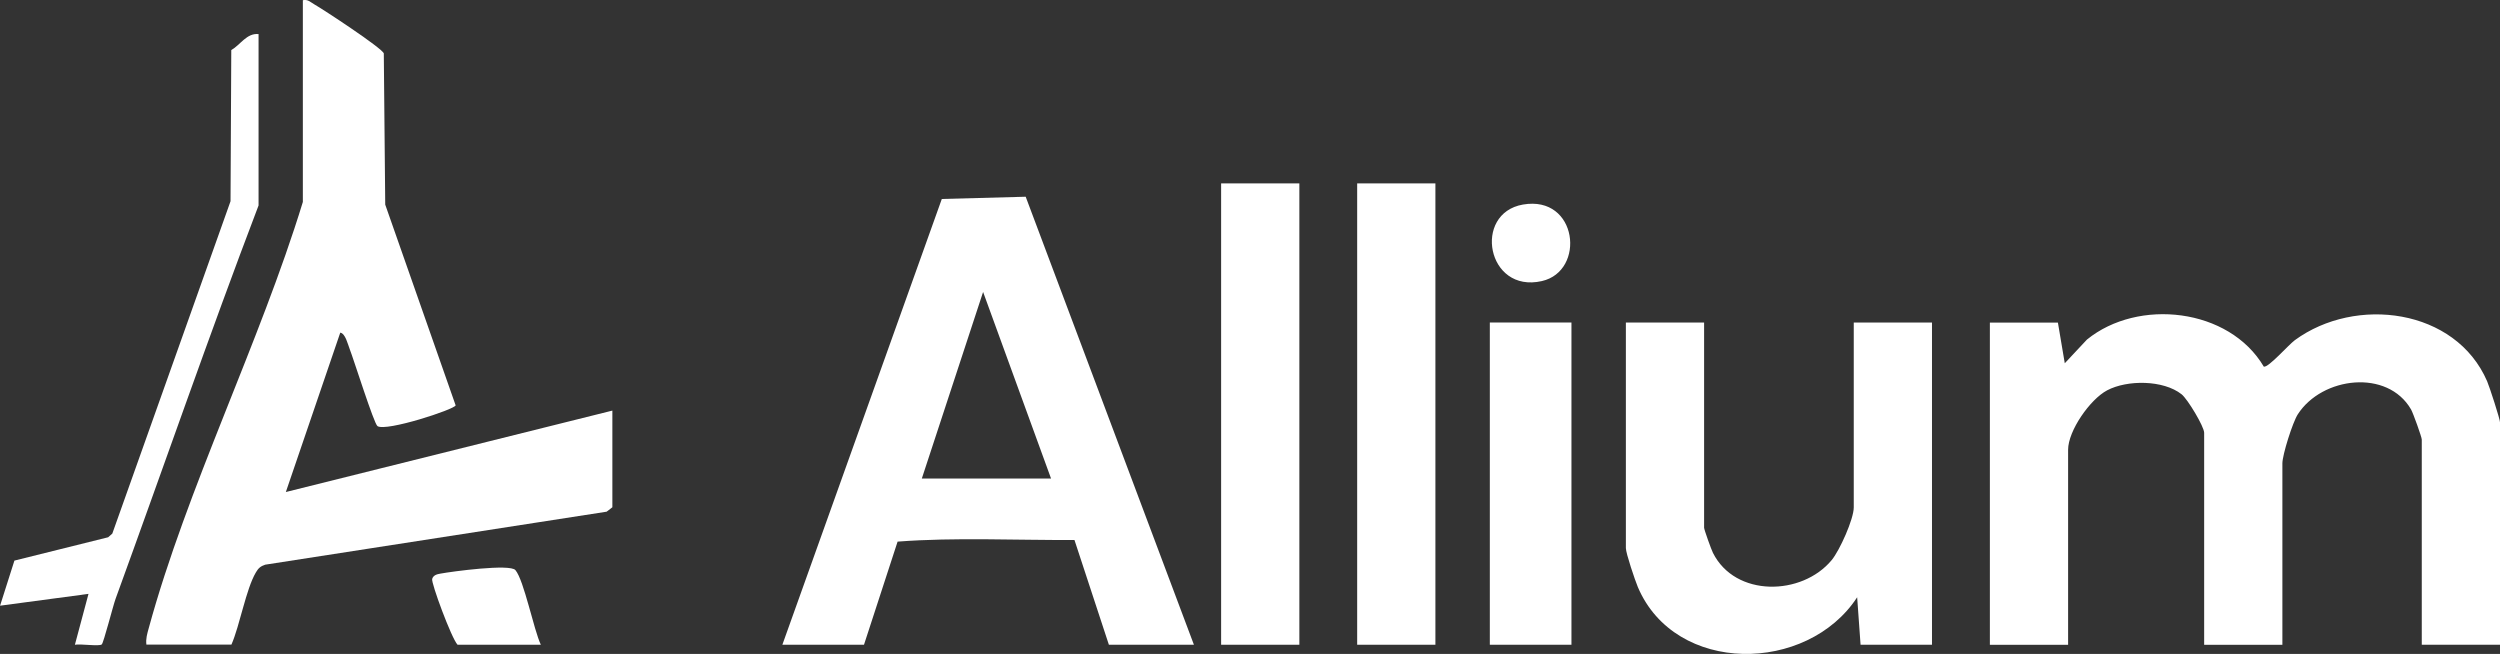
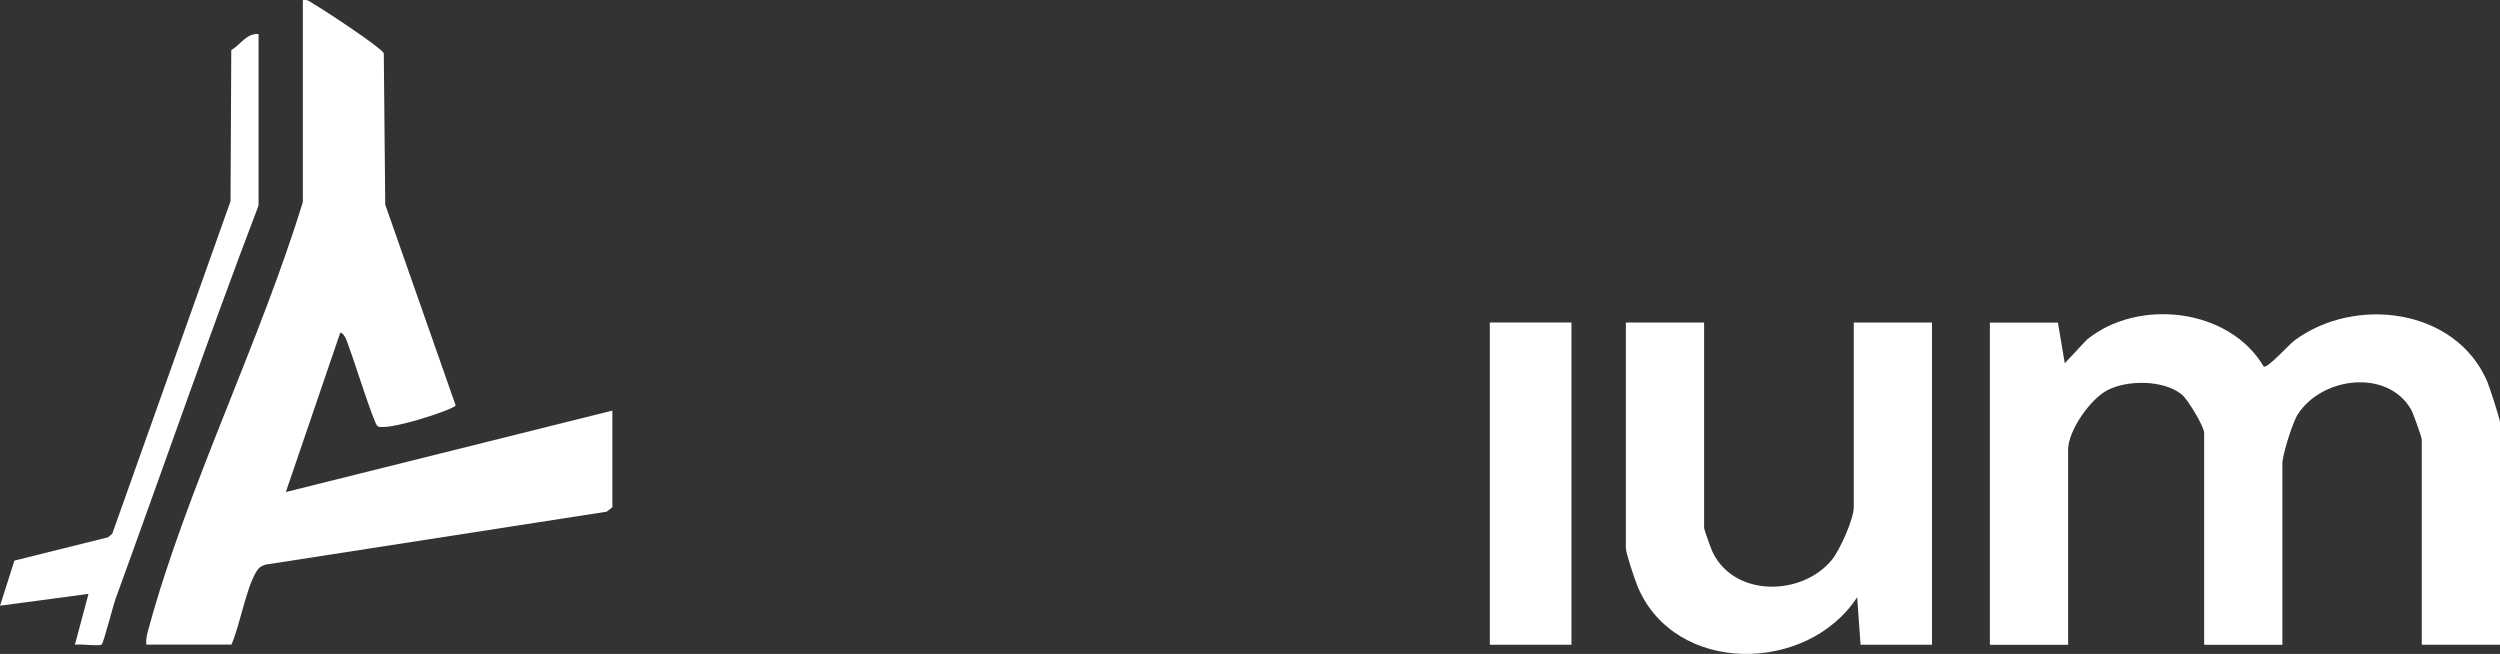
<svg xmlns="http://www.w3.org/2000/svg" id="Layer_2" data-name="Layer 2" viewBox="0 0 367.51 96.13">
  <rect x="0" y="0" width="367.51" height="96.13" fill="#333333" stroke="none" />
  <defs>
    <style>
      .cls-1 {
        fill: #fff;
      }
    </style>
  </defs>
  <g id="Layer_1-2" data-name="Layer 1">
    <g>
      <path class="cls-1" d="M44.51.03c.75-.16,1.1.27,1.66.59,1.42.81,10.01,6.46,10.25,7.23l.21,22.23,10.35,29.51c-.13.59-10.24,3.9-11.49,3.05-.52-.35-3.49-9.81-4.1-11.37-.26-.66-.62-2.25-1.37-2.37l-8,23.43,48-11.97v14.21l-.84.65-50.19,7.79c-.69.23-1.01.51-1.37,1.13-1.46,2.46-2.36,7.8-3.6,10.62h-12.5c-.11-.85.12-1.6.34-2.4,5.63-20.64,16.34-42.02,22.66-62.67V.03Z" />
      <path class="cls-1" d="M367.51,94.78h-11.5v-30.17c0-.35-1.27-3.88-1.57-4.41-3.46-6-13.09-4.82-16.65.7-.76,1.17-2.27,5.96-2.27,7.21v26.68h-11.5v-31.17c0-.9-2.43-4.96-3.32-5.66-2.68-2.12-7.99-2.14-10.94-.58-2.51,1.32-5.74,5.94-5.74,8.74v28.67h-11.5v-47.37h10l1.01,5.98,3.26-3.48c7.52-6.12,20.9-4.66,26,3.98.68.17,3.63-3.21,4.57-3.9,8.92-6.53,23.62-4.67,28.26,6.05.35.81,1.9,5.58,1.9,6.08v32.66Z" />
-       <path class="cls-1" d="M115.01,94.78l23.44-65.53,12.33-.33,24.73,65.86h-12.5l-5.06-15.4c-8.63.05-17.49-.41-26,.24l-4.94,15.16h-12ZM154.51,70.35l-9.99-27.43-9.01,27.43h19Z" />
      <path class="cls-1" d="M250.51,47.41v30.17c0,.26,1.05,3.2,1.3,3.69,3.28,6.55,13.08,6.35,17.46,1.06,1.18-1.43,3.24-6.03,3.24-7.74v-27.18h11.5v47.37h-10.5l-.5-6.98c-7.34,11.25-26.74,11.45-32.24-1.5-.41-.98-1.76-4.96-1.76-5.73v-33.16h11.5Z" />
-       <rect class="cls-1" x="179.51" y="26.96" width="11.5" height="67.82" />
-       <rect class="cls-1" x="199.51" y="26.96" width="11.5" height="67.82" />
      <rect class="cls-1" x="219.01" y="47.41" width="12" height="47.37" />
      <path class="cls-1" d="M38.01,5.02v25.18c-7.3,19.16-14,38.56-21.02,57.83-.37,1.01-1.76,6.47-2.03,6.7-.37.32-3.12-.11-3.95.05l2-7.48-13,1.74,2.11-6.63,13.78-3.43.61-.54,17.38-48.86.11-22.22c1.34-.76,2.27-2.53,4.01-2.35Z" />
-       <path class="cls-1" d="M79.51,94.78h-12.25c-.91-.99-3.9-9.1-3.73-9.67s.71-.7,1.24-.79c1.68-.31,10.21-1.46,11-.51,1.27,1.52,2.69,8.76,3.74,10.98Z" />
-       <path class="cls-1" d="M223.88,30.07c8.06-1.4,9.27,9.77,2.78,11.25-8.11,1.85-10.19-9.96-2.78-11.25Z" />
    </g>
  </g>
</svg>